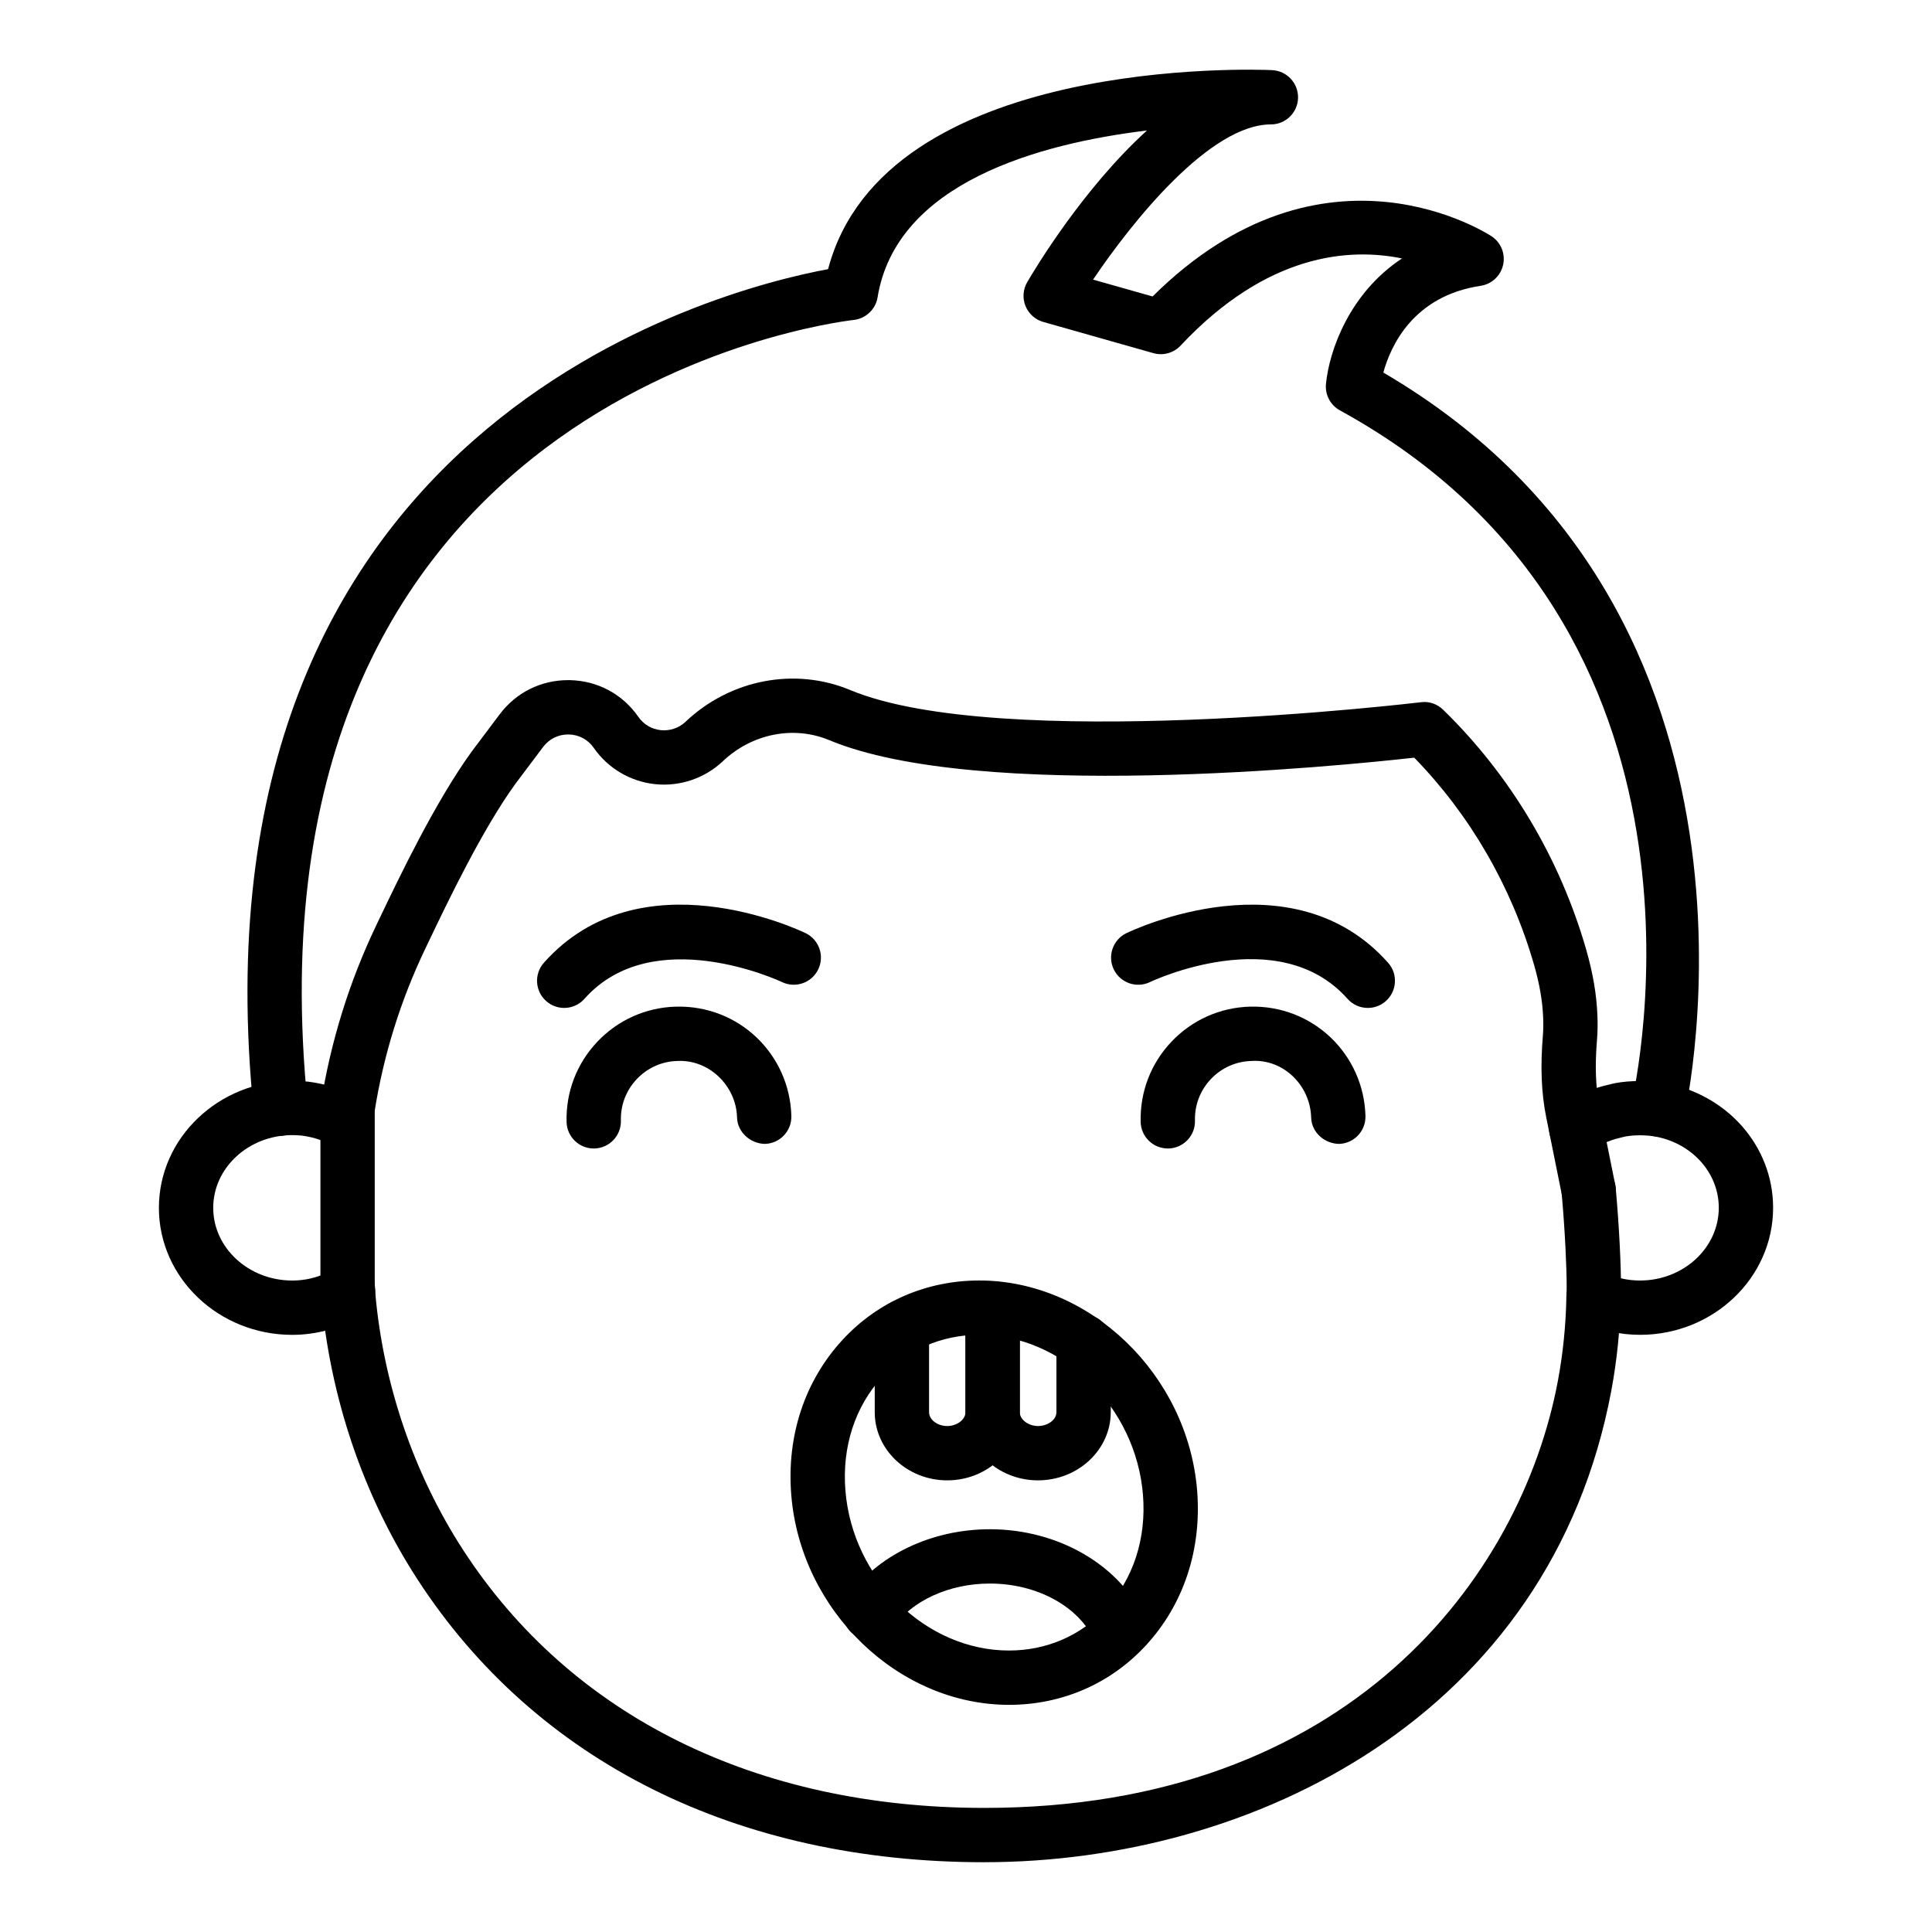
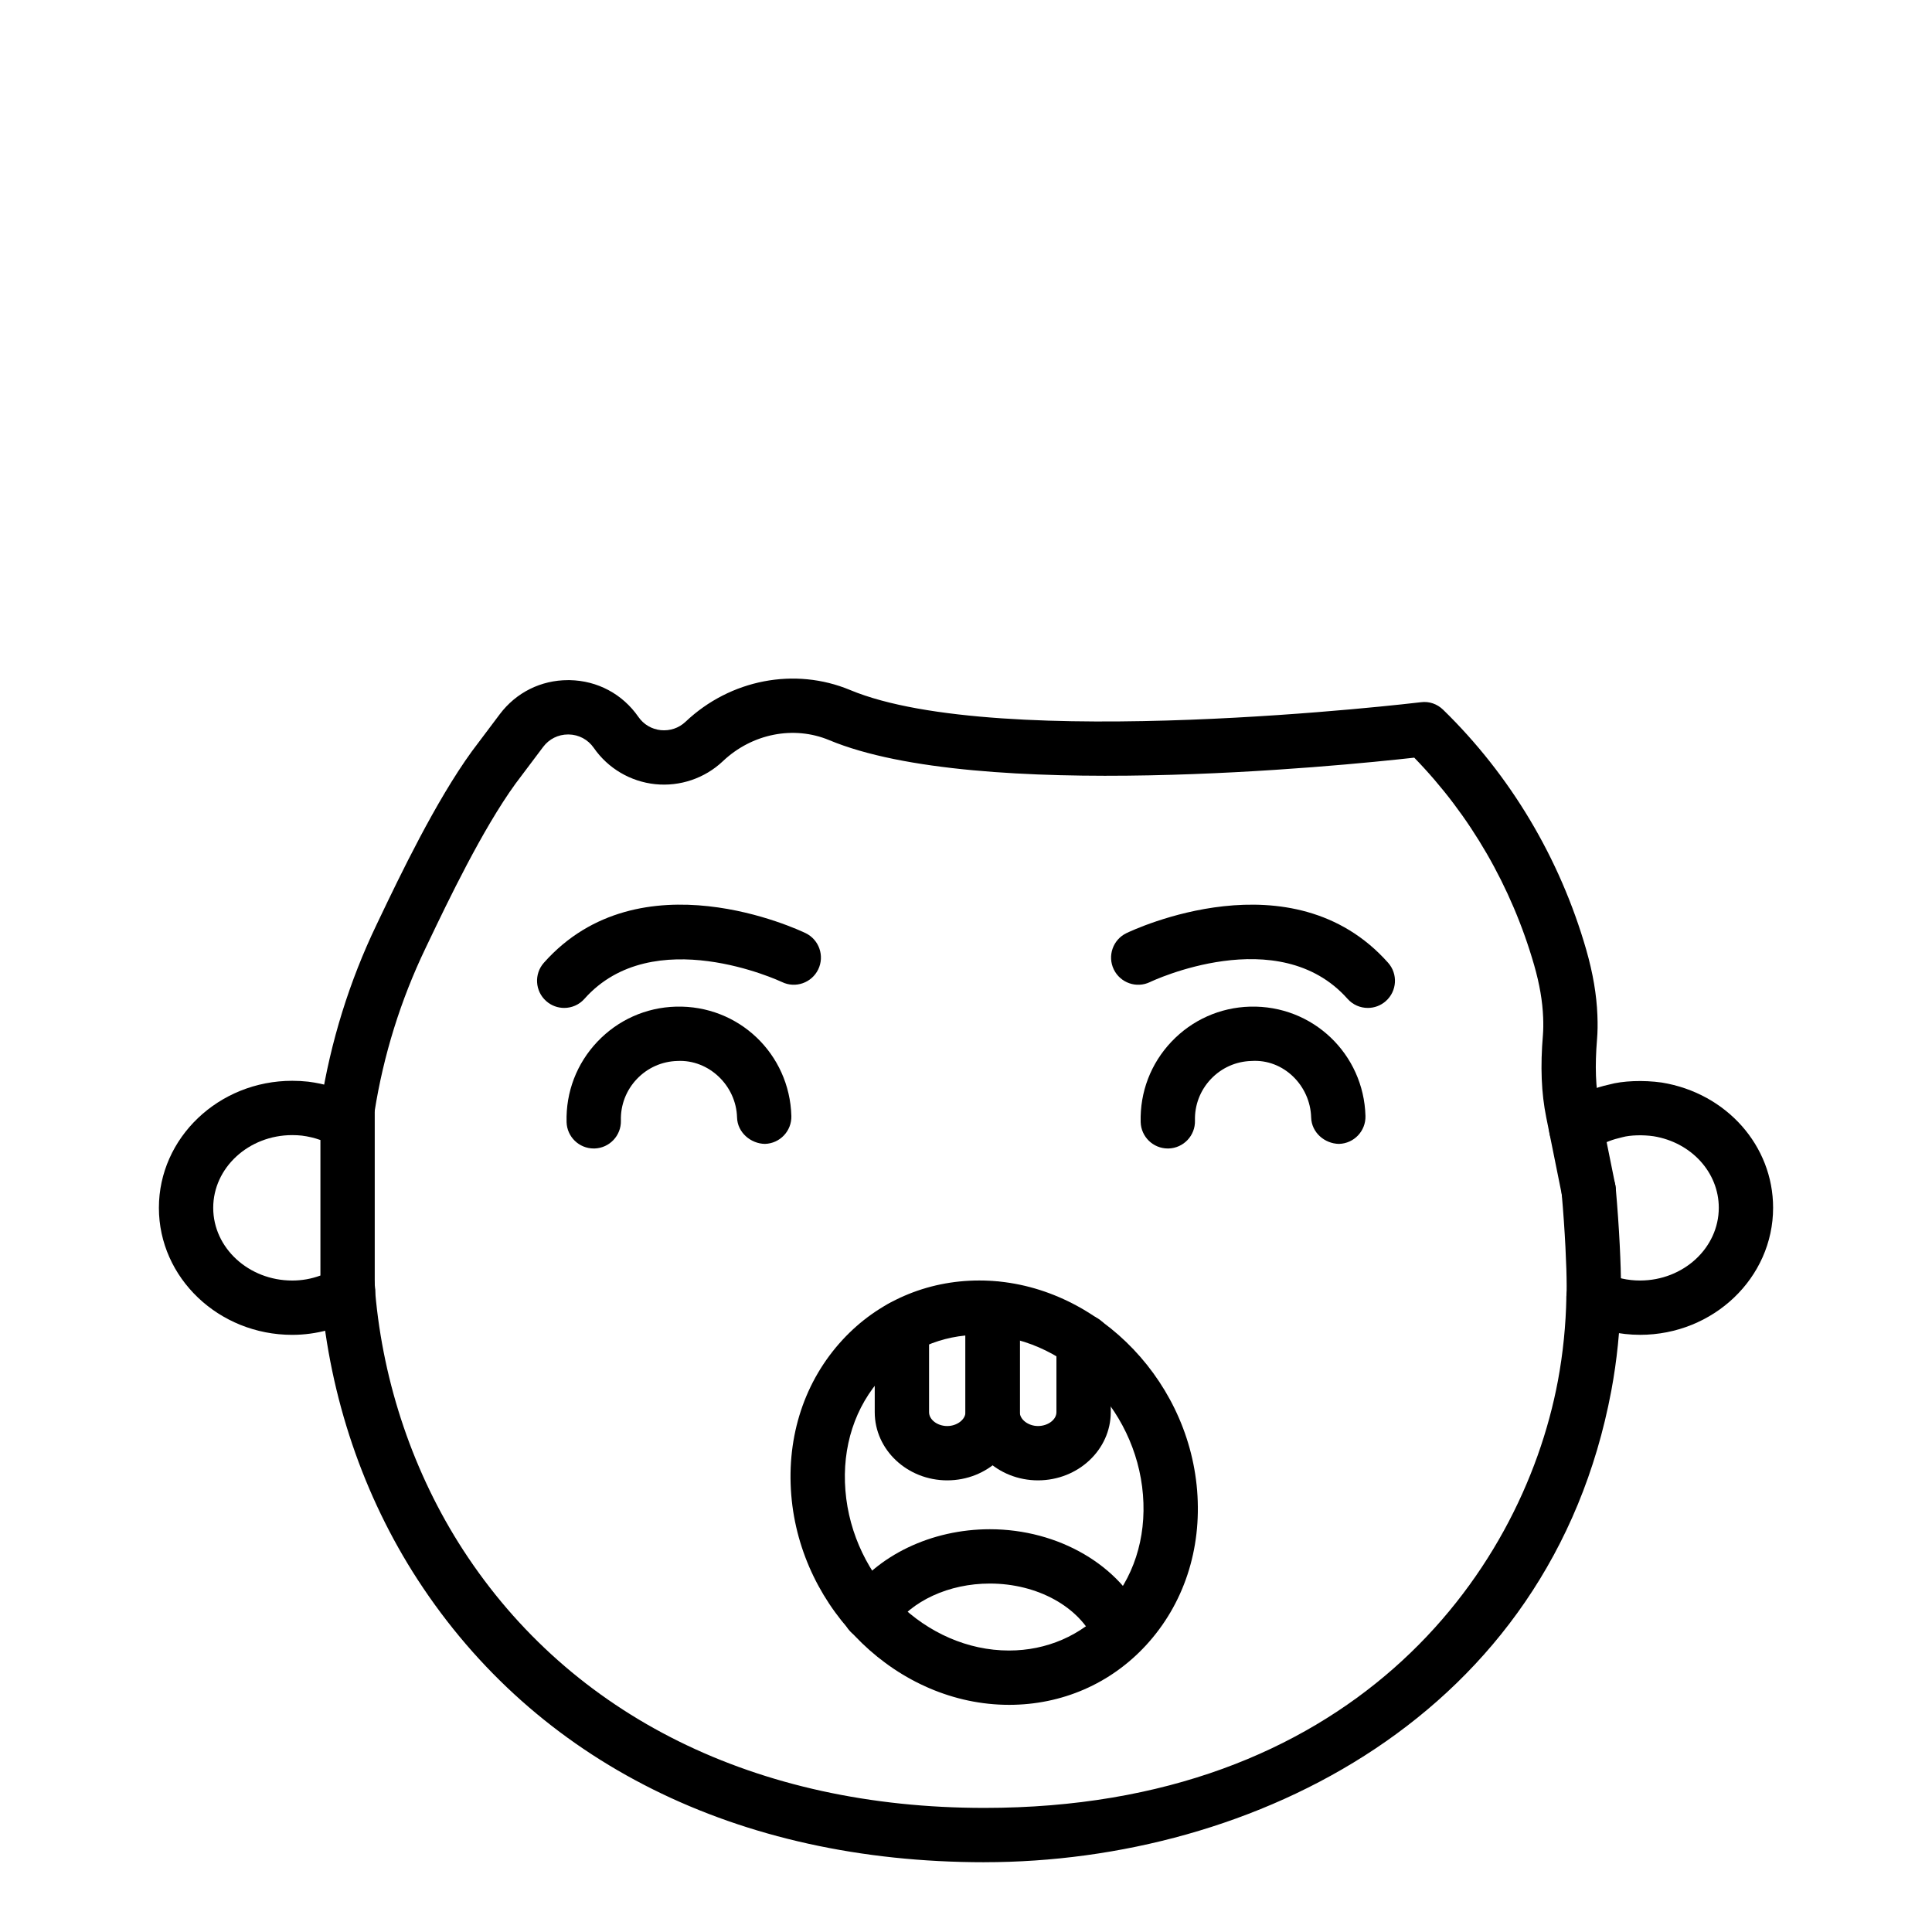
<svg xmlns="http://www.w3.org/2000/svg" fill="#000000" width="800px" height="800px" version="1.1" viewBox="144 144 512 512">
  <g>
    <path d="m404.88 637.51c-65.492 0-118.83-26.598-150.2-74.891-14.41-22.203-23.266-48.309-25.605-75.492-0.027-0.957-0.078-1.25-0.113-1.547-0.484-3.941 2.328-7.535 6.269-8.012 3.957-0.562 7.535 2.328 8.012 6.269 0.105 0.859 0.195 1.715 0.195 2.672 2.117 24.219 10.184 48.039 23.312 68.277 28.625 44.059 77.676 68.328 138.13 68.328 96.469 0 142.17-60.965 151.98-113.18 1.355-7.281 2.117-14.773 2.25-22.258 0.078-1.258 0.07-2.117 0.07-2.973 0-4.68-0.414-14.379-1.336-24.621-0.352-3.957 2.566-7.449 6.531-7.809 4.012-0.406 7.449 2.566 7.809 6.531 0.965 10.734 1.391 20.742 1.391 25.898 0 1.168-0.008 2.32-0.086 3.562-0.133 7.957-0.977 16.25-2.481 24.32-16.227 86.297-95.129 124.92-166.13 124.92z" />
    <path d="m565.01 466.64c-3.367 0-6.375-2.375-7.059-5.797l-4.176-20.699c-1.309-6.488-1.59-13.445-0.879-21.906 0.105-1.344 0.125-2.891 0.055-4.598-0.168-4.324-0.949-8.863-2.391-13.895-5.996-20.812-16.938-39.711-31.77-54.957-19.883 2.227-115.59 11.82-155.06-4.652-9.391-3.906-20.434-1.73-28.156 5.586-4.793 4.539-11.367 6.762-17.91 6.094-6.586-0.684-12.531-4.184-16.305-9.621-1.531-2.207-3.957-3.508-6.648-3.555h-0.16c-2.629 0-5.027 1.195-6.613 3.305l-7.301 9.707c-8.82 12.145-18.055 31.469-23.02 41.855l-0.863 1.805c-6.578 13.711-11.121 28.289-13.496 43.324l-7.164-0.781-7.106-1.16c2.648-16.723 7.606-32.633 14.789-47.613l0.852-1.785c5.164-10.805 14.766-30.898 24.438-44.211l7.371-9.805c4.336-5.762 10.914-9.039 18.098-9.039h0.449c7.367 0.141 14 3.691 18.195 9.742 1.398 2.012 3.516 3.262 5.953 3.516 2.402 0.23 4.758-0.535 6.543-2.227 11.855-11.23 28.965-14.508 43.59-8.422 39.754 16.582 150.16 3.375 151.28 3.246 2.215-0.297 4.328 0.465 5.898 1.988 17.832 17.375 30.945 39.359 37.918 63.582 1.793 6.269 2.754 11.922 2.965 17.395 0.098 2.356 0.062 4.492-0.098 6.367-0.582 7.07-0.379 12.75 0.652 17.859l4.188 20.754c0.766 3.902-1.766 7.688-5.664 8.461-0.457 0.094-0.93 0.137-1.395 0.137z" />
    <path d="m221.45 497.75c-19.484 0-35.34-15.098-35.34-33.66s15.855-33.668 35.34-33.668c1.453 0 2.848 0.078 4.231 0.23 2.156 0.273 4.266 0.719 6.297 1.328 1.207-0.852 2.508-1.301 4.316-1.309 3.902 0.098 7.016 3.297 7.016 7.199v48.695c0 2.574-1.371 4.949-3.598 6.234-5.609 3.234-11.922 4.949-18.262 4.949zm0-52.934c-11.547 0-20.945 8.645-20.945 19.273 0 10.621 9.398 19.266 20.945 19.266 2.566 0 5.062-0.441 7.465-1.328v-35.91c-1.559-0.555-3.219-0.957-4.926-1.168-0.773-0.082-1.629-0.133-2.539-0.133z" />
    <path d="m236.11 493.76c-3.977 0-7.199-3.219-7.199-7.199 0-2.883 1.695-5.363 4.141-6.516 0.984-0.484 2.082-0.746 3.184-0.746 3.977 0 7.199 3.219 7.199 7.199 0 2.883-1.695 5.371-4.141 6.516-0.992 0.484-2.082 0.746-3.184 0.746z" />
    <path d="m578.62 497.74c-5.285 0-10.438-1.145-15.324-3.394-3.613-1.664-5.188-5.945-3.519-9.551 1.664-3.606 5.938-5.18 9.551-3.519 3.023 1.398 6.059 2.074 9.293 2.074 11.512 0 20.875-8.652 20.875-19.285 0-9.348-7.266-17.32-17.285-18.949-2.68-0.395-6.148-0.336-8.293 0.262-2.613 0.598-4.582 1.355-6.199 2.356-0.746 0.422-1.133 0.633-1.496 0.93-3.121 2.488-7.633 1.988-10.121-1.098-2.488-3.102-1.996-7.633 1.098-10.121 1.066-0.859 2.129-1.52 3.297-2.152 2.637-1.645 6.094-3.016 9.93-3.871 3.578-1.004 9.059-1.23 13.973-0.535 17.145 2.797 29.492 16.742 29.492 33.184 0 18.559-15.824 33.672-35.27 33.672z" />
-     <path d="m583.38 445.2c-0.543 0-1.098-0.062-1.652-0.195-3.867-0.906-6.269-4.781-5.363-8.645 1.195-5.117 28.094-125.88-77.266-183.6-2.523-1.383-3.977-4.133-3.703-7 0.852-8.855 6.242-24.109 20.152-33.273-14.016-2.859-35.777-1.328-58.676 23.098-1.84 1.969-4.633 2.734-7.211 2.004l-29.184-8.273c-2.144-0.605-3.879-2.172-4.715-4.231-0.828-2.066-0.66-4.398 0.465-6.32 2.109-3.613 14.871-24.883 31.734-40.184-28.598 3.465-66.434 13.824-71.395 44.219-0.52 3.176-3.102 5.621-6.297 5.988-6.691 0.773-163.7 20.961-144.71 208.27 0.402 3.949-2.481 7.484-6.438 7.887-3.957 0.359-7.477-2.481-7.887-6.438-18.441-181.9 122.98-217.75 152.22-223.18 14.914-56.609 113.36-52.945 117.66-52.742 3.906 0.176 6.965 3.438 6.883 7.352-0.09 3.906-3.281 7.035-7.199 7.035-16.039 0-36.492 25.359-47.121 41.125l15.773 4.469c45.617-45.277 89.473-16.199 89.93-15.883 2.438 1.664 3.613 4.66 2.953 7.543-0.66 2.891-3.016 5.074-5.938 5.516-17.895 2.691-23.867 15.941-25.797 22.992 109.68 64.066 80.098 195.59 79.781 196.93-0.793 3.309-3.742 5.543-7.004 5.543z" />
    <path d="m453.48 448.36c-3.879 0-7.086-3.094-7.191-7-0.211-7.957 2.684-15.52 8.16-21.297 5.469-5.769 12.871-9.074 20.82-9.293 16.629-0.438 30.145 12.566 30.594 28.98 0.105 3.977-3.031 7.281-7 7.394-3.836-0.055-7.289-3.023-7.394-7-0.227-8.492-7.352-15.539-15.809-14.977-4.113 0.105-7.934 1.812-10.77 4.801-2.824 2.988-4.324 6.894-4.211 11 0.105 3.977-3.031 7.281-7 7.394-0.066-0.004-0.129-0.004-0.199-0.004z" />
    <path d="m301.34 448.36c-3.879 0-7.086-3.094-7.191-7-0.211-7.957 2.684-15.52 8.16-21.297 5.469-5.769 12.871-9.074 20.82-9.293 16.672-0.438 30.137 12.566 30.59 28.98 0.105 3.977-3.031 7.281-7 7.394-3.766-0.055-7.289-3.023-7.394-7-0.23-8.492-7.508-15.406-15.801-14.977-4.113 0.105-7.934 1.812-10.77 4.801-2.824 2.988-4.324 6.894-4.211 11 0.105 3.977-3.031 7.281-7 7.394-0.07-0.004-0.133-0.004-0.203-0.004z" />
    <path d="m506.48 411.11c-1.98 0-3.957-0.816-5.375-2.418-18.301-20.586-51.984-4.617-52.328-4.441-3.59 1.734-7.879 0.227-9.613-3.344-1.73-3.578-0.23-7.879 3.344-9.613 1.785-0.844 43.902-20.805 69.352 7.844 2.644 2.965 2.375 7.519-0.598 10.156-1.371 1.219-3.078 1.816-4.781 1.816z" />
    <path d="m293.52 411.11c-1.699 0-3.41-0.598-4.781-1.82-2.973-2.637-3.238-7.191-0.598-10.156 25.457-28.648 67.578-8.688 69.352-7.844 3.578 1.734 5.074 6.039 3.344 9.613-1.73 3.57-6.031 5.082-9.609 3.344-0.578-0.266-34.199-15.949-52.336 4.441-1.414 1.605-3.391 2.422-5.371 2.422z" />
    <path d="m411.41 595.8c-29.367 0-55.25-24.965-57.719-55.652-1.258-15.625 3.562-30.207 13.578-41.062 9.367-10.148 22.246-15.742 36.254-15.742 29.359 0 55.25 24.965 57.727 55.652 1.258 15.625-3.57 30.203-13.578 41.055-9.379 10.156-22.254 15.75-36.262 15.75zm-7.887-98.062c-9.945 0-19.062 3.949-25.676 11.113-7.254 7.863-10.738 18.57-9.805 30.145 1.875 23.383 21.332 42.41 43.367 42.41 9.945 0 19.062-3.949 25.684-11.121 7.254-7.863 10.738-18.57 9.805-30.137-1.879-23.383-21.34-42.41-43.375-42.41z" />
    <path d="m419.07 536.31c-10.598 0-19.215-8.105-19.215-18.062v-27.5c0-3.977 3.219-7.199 7.199-7.199 3.977 0 7.199 3.219 7.199 7.199v27.496c0 1.953 2.258 3.668 4.82 3.668 2.648 0 4.891-1.68 4.891-3.668v-18.711c0-3.977 3.219-7.199 7.199-7.199 3.977 0 7.199 3.219 7.199 7.199v18.711c-0.008 9.961-8.66 18.066-19.293 18.066z" />
    <path d="m395.03 536.31c-10.598 0-19.215-8.105-19.215-18.062v-22.457c0-3.977 3.219-7.199 7.199-7.199 3.977 0 7.199 3.219 7.199 7.199v22.457c0 1.988 2.207 3.668 4.82 3.668 2.574 0 4.828-1.715 4.828-3.668v-27.5c0-3.977 3.219-7.199 7.199-7.199 3.977 0 7.199 3.219 7.199 7.199v27.496c-0.004 9.961-8.629 18.066-19.23 18.066z" />
    <path d="m440.74 583.31c-2.769 0-5.406-1.602-6.594-4.293-4.047-9.188-15.223-15.359-27.82-15.359-10.844 0-20.742 4.555-25.832 11.879-2.269 3.262-6.742 4.082-10.016 1.805-3.269-2.262-4.078-6.746-1.805-10.016 7.731-11.141 22.16-18.062 37.652-18.062 18.211 0 34.688 9.621 40.992 23.945 1.602 3.641-0.051 7.887-3.684 9.488-0.941 0.414-1.93 0.613-2.894 0.613z" />
  </g>
</svg>